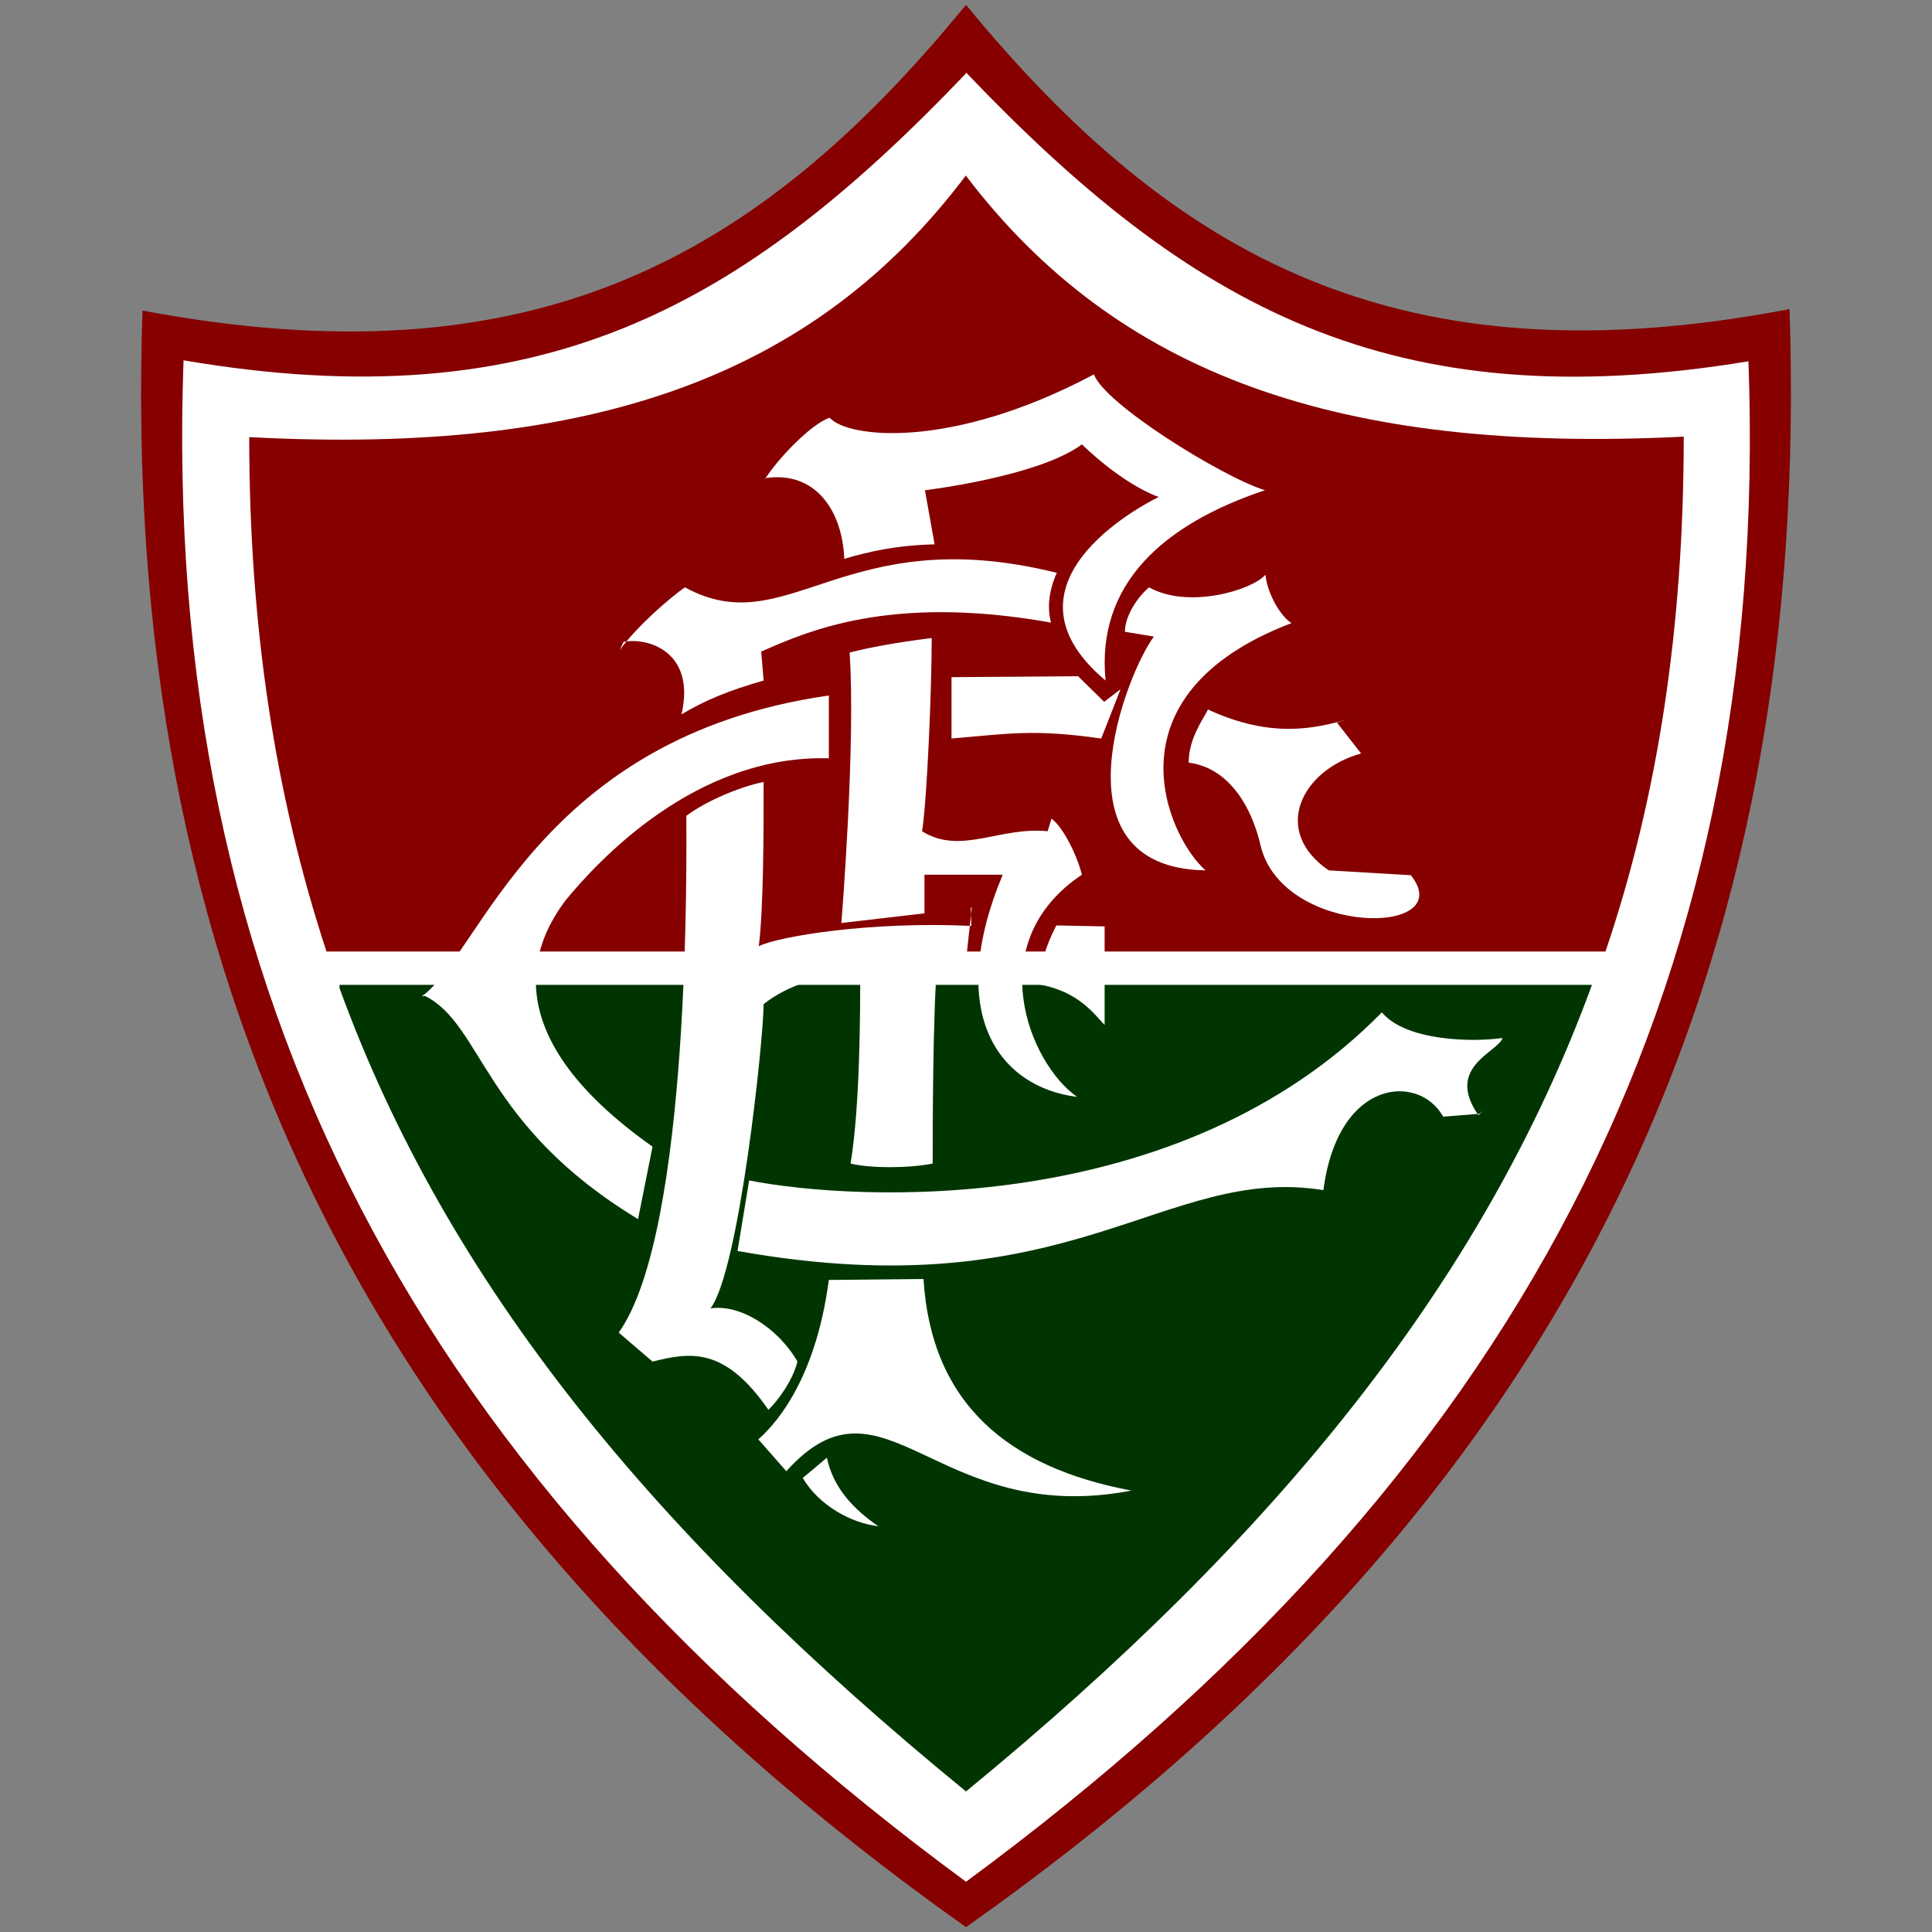
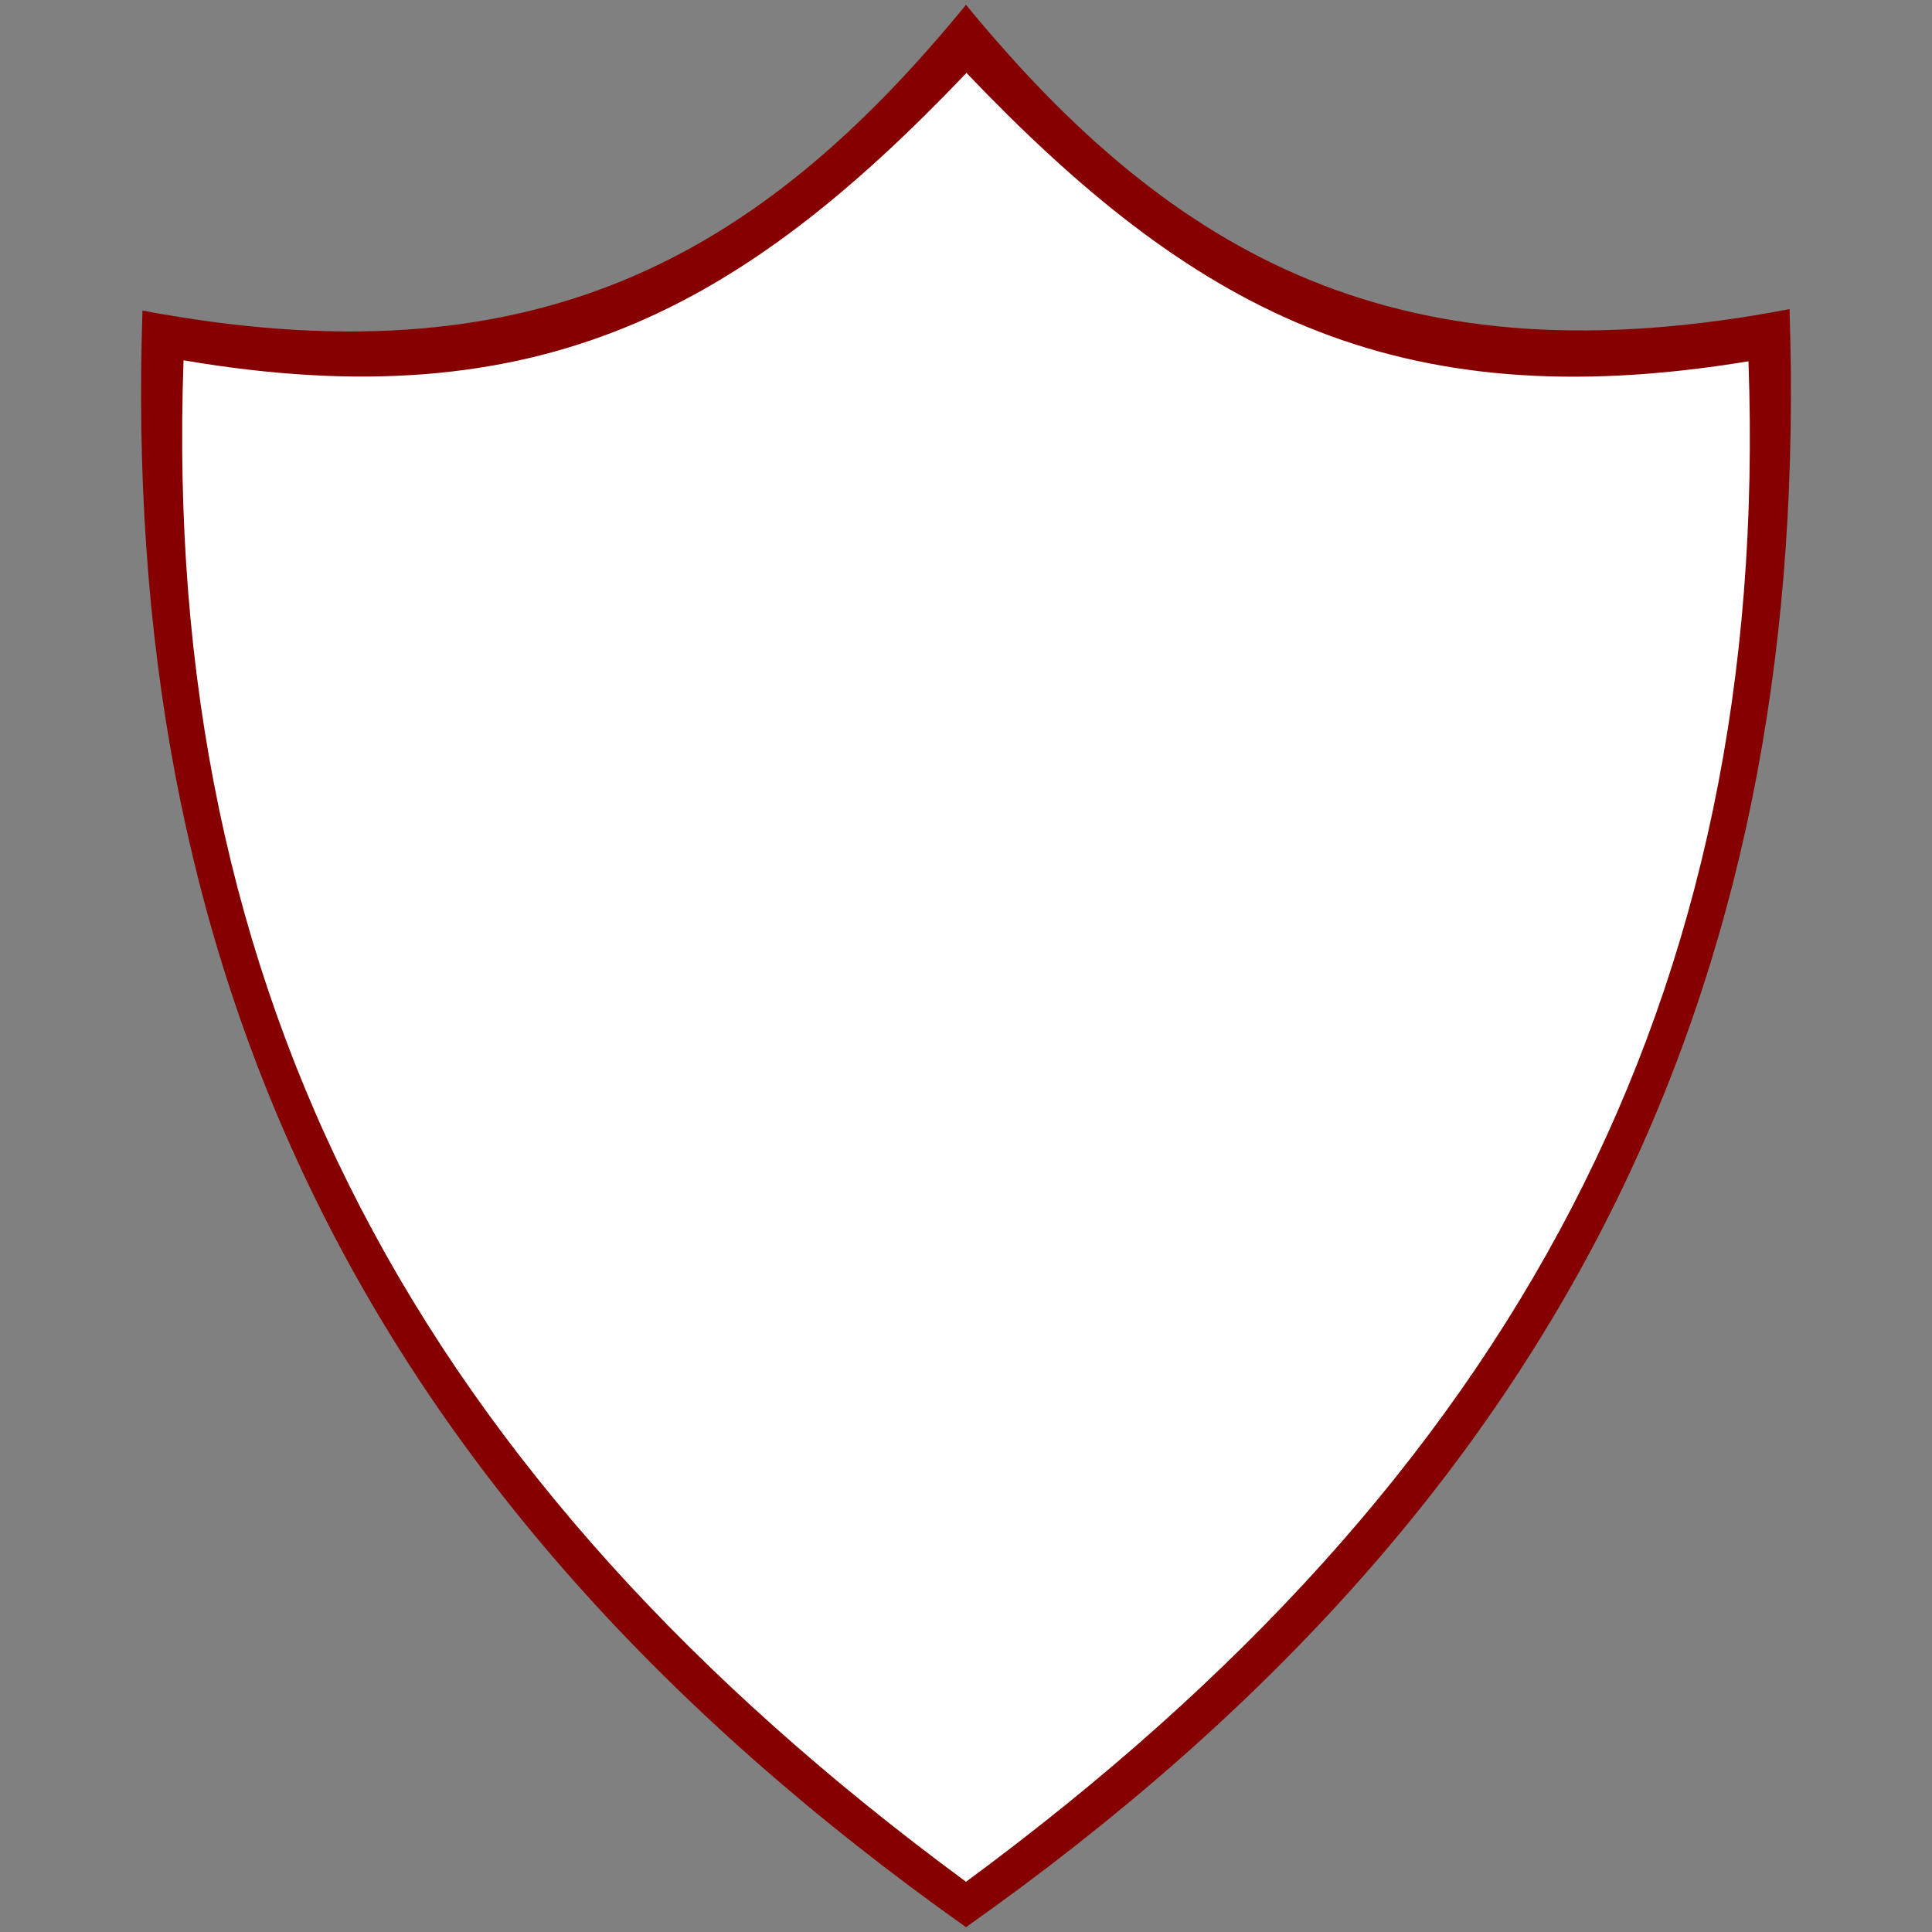
<svg xmlns="http://www.w3.org/2000/svg" width="4" height="4" viewBox="0 0 4 4">
  <rect x="0" y="0" width="4" height="4" fill="#808080" stroke="none" />
  <path fill="#860000" d="M2 .01C1.568.538 1.102.795.295.643.25 1.983.723 3.085 2 3.99 3.28 3.086 3.75 1.984 3.705.64 2.9.794 2.432.536 2 .01z" />
-   <path fill="#fff" d="M2 .152c-.463.485-.88.72-1.62.594C.333 2.062.865 3.06 2 3.896 3.137 3.058 3.667 2.062 3.62.748 2.88.87 2.464.636 2 .15z" />
-   <path fill="#003501" d="M.703 2.046c.222.61.65 1.134 1.297 1.663.646-.53 1.073-1.06 1.296-1.67H.703z" />
-   <path fill="#860000" d="M2 .363c-.312.414-.768.58-1.484.542 0 .39.053.74.16 1.065h2.648c.11-.324.162-.677.162-1.066C2.77.94 2.312.774 2 .364z" />
+   <path fill="#fff" d="M2 .152c-.463.485-.88.72-1.62.594C.333 2.062.865 3.06 2 3.896 3.137 3.058 3.667 2.062 3.62.748 2.88.87 2.464.636 2 .15" />
  <path fill="#fff" d="M2.287 1.918v.204c-.02-.02-.053-.07-.137-.084.002-.036.016-.082.037-.122l.1.002zm-.11-.223c.024.017.053.076.063.116-.21.14-.11.39-.01.46-.16-.02-.275-.17-.154-.46h-.162v.08l-.172.02s.03-.37.017-.56c.04-.01.09-.02.17-.03 0 .11-.01.34-.02.4.08.05.16-.01.26 0zM1.97 1.53v-.128l.262-.002.054.053.034-.026-.04.102c-.142-.02-.19-.01-.31 0zm.798-.034l.05.064c-.123.034-.187.16-.067.242l.17.01c.1.126-.26.128-.31-.057-.02-.09-.07-.166-.15-.176 0-.05.03-.09.04-.11.13.06.22.04.29.02zM2.62 1.19c.004.04.032.087.054.1-.393.15-.254.446-.178.512-.323-.005-.163-.41-.107-.484l-.06-.01c0-.028.02-.066.05-.092.08.045.21.007.24-.025zM1.583.993c.03-.047.1-.118.135-.128.037.042.252.067.547-.09.02.06.264.212.354.24-.21.07-.35.194-.33.394-.25-.21.11-.38.11-.38C2.32 1 2.24.92 2.24.92c-.09.067-.325.095-.325.095l.02.112c-.08.002-.136.015-.187.03-.004-.1-.06-.183-.164-.167zm-.3.353c.036-.05.106-.11.135-.13.214.117.328-.14.77-.03-.017.038-.02.073-.012.103-.336-.06-.508.02-.6.06l.005.06c-.07.02-.12.04-.17.07.03-.13-.07-.16-.12-.15zm-.41.717c.12-.084.24-.537.843-.623v.13c-.277-.008-.48.215-.545.294-.06.08-.16.27.18.51l-.03.15C1 2.33 1 2.122.88 2.062zm1.138-.146c-.21-.01-.4.022-.44.042.01-.08.01-.24.01-.34-.05.01-.12.04-.16.07 0 .08.01.86-.14 1.07l.07.06c.08-.02.15-.03.24.1.02-.02.05-.06.06-.1-.04-.07-.12-.12-.18-.11.06-.08.11-.56.11-.63.05-.04.12-.06.2-.07 0 .08 0 .28-.02.4.04.01.12.01.17 0 0-.06 0-.32.01-.42H2l.012-.11H2.01zM1.82 3.16c-.058-.006-.125-.044-.158-.1l.05-.042c.013.062.054.106.108.143zm.523-.074c-.405.078-.512-.266-.715-.04L1.57 2.98c.025-.022.117-.11.146-.33l.196-.002c.016.258.175.39.43.438zm.72-.78l-.075.006c-.05-.09-.218-.08-.248.152-.332-.053-.52.25-1.213.126l.024-.146c.22.043.89.08 1.31-.348.05.06.19.062.25.053-.01.03-.12.06-.05.16l.01-.01z" />
</svg>